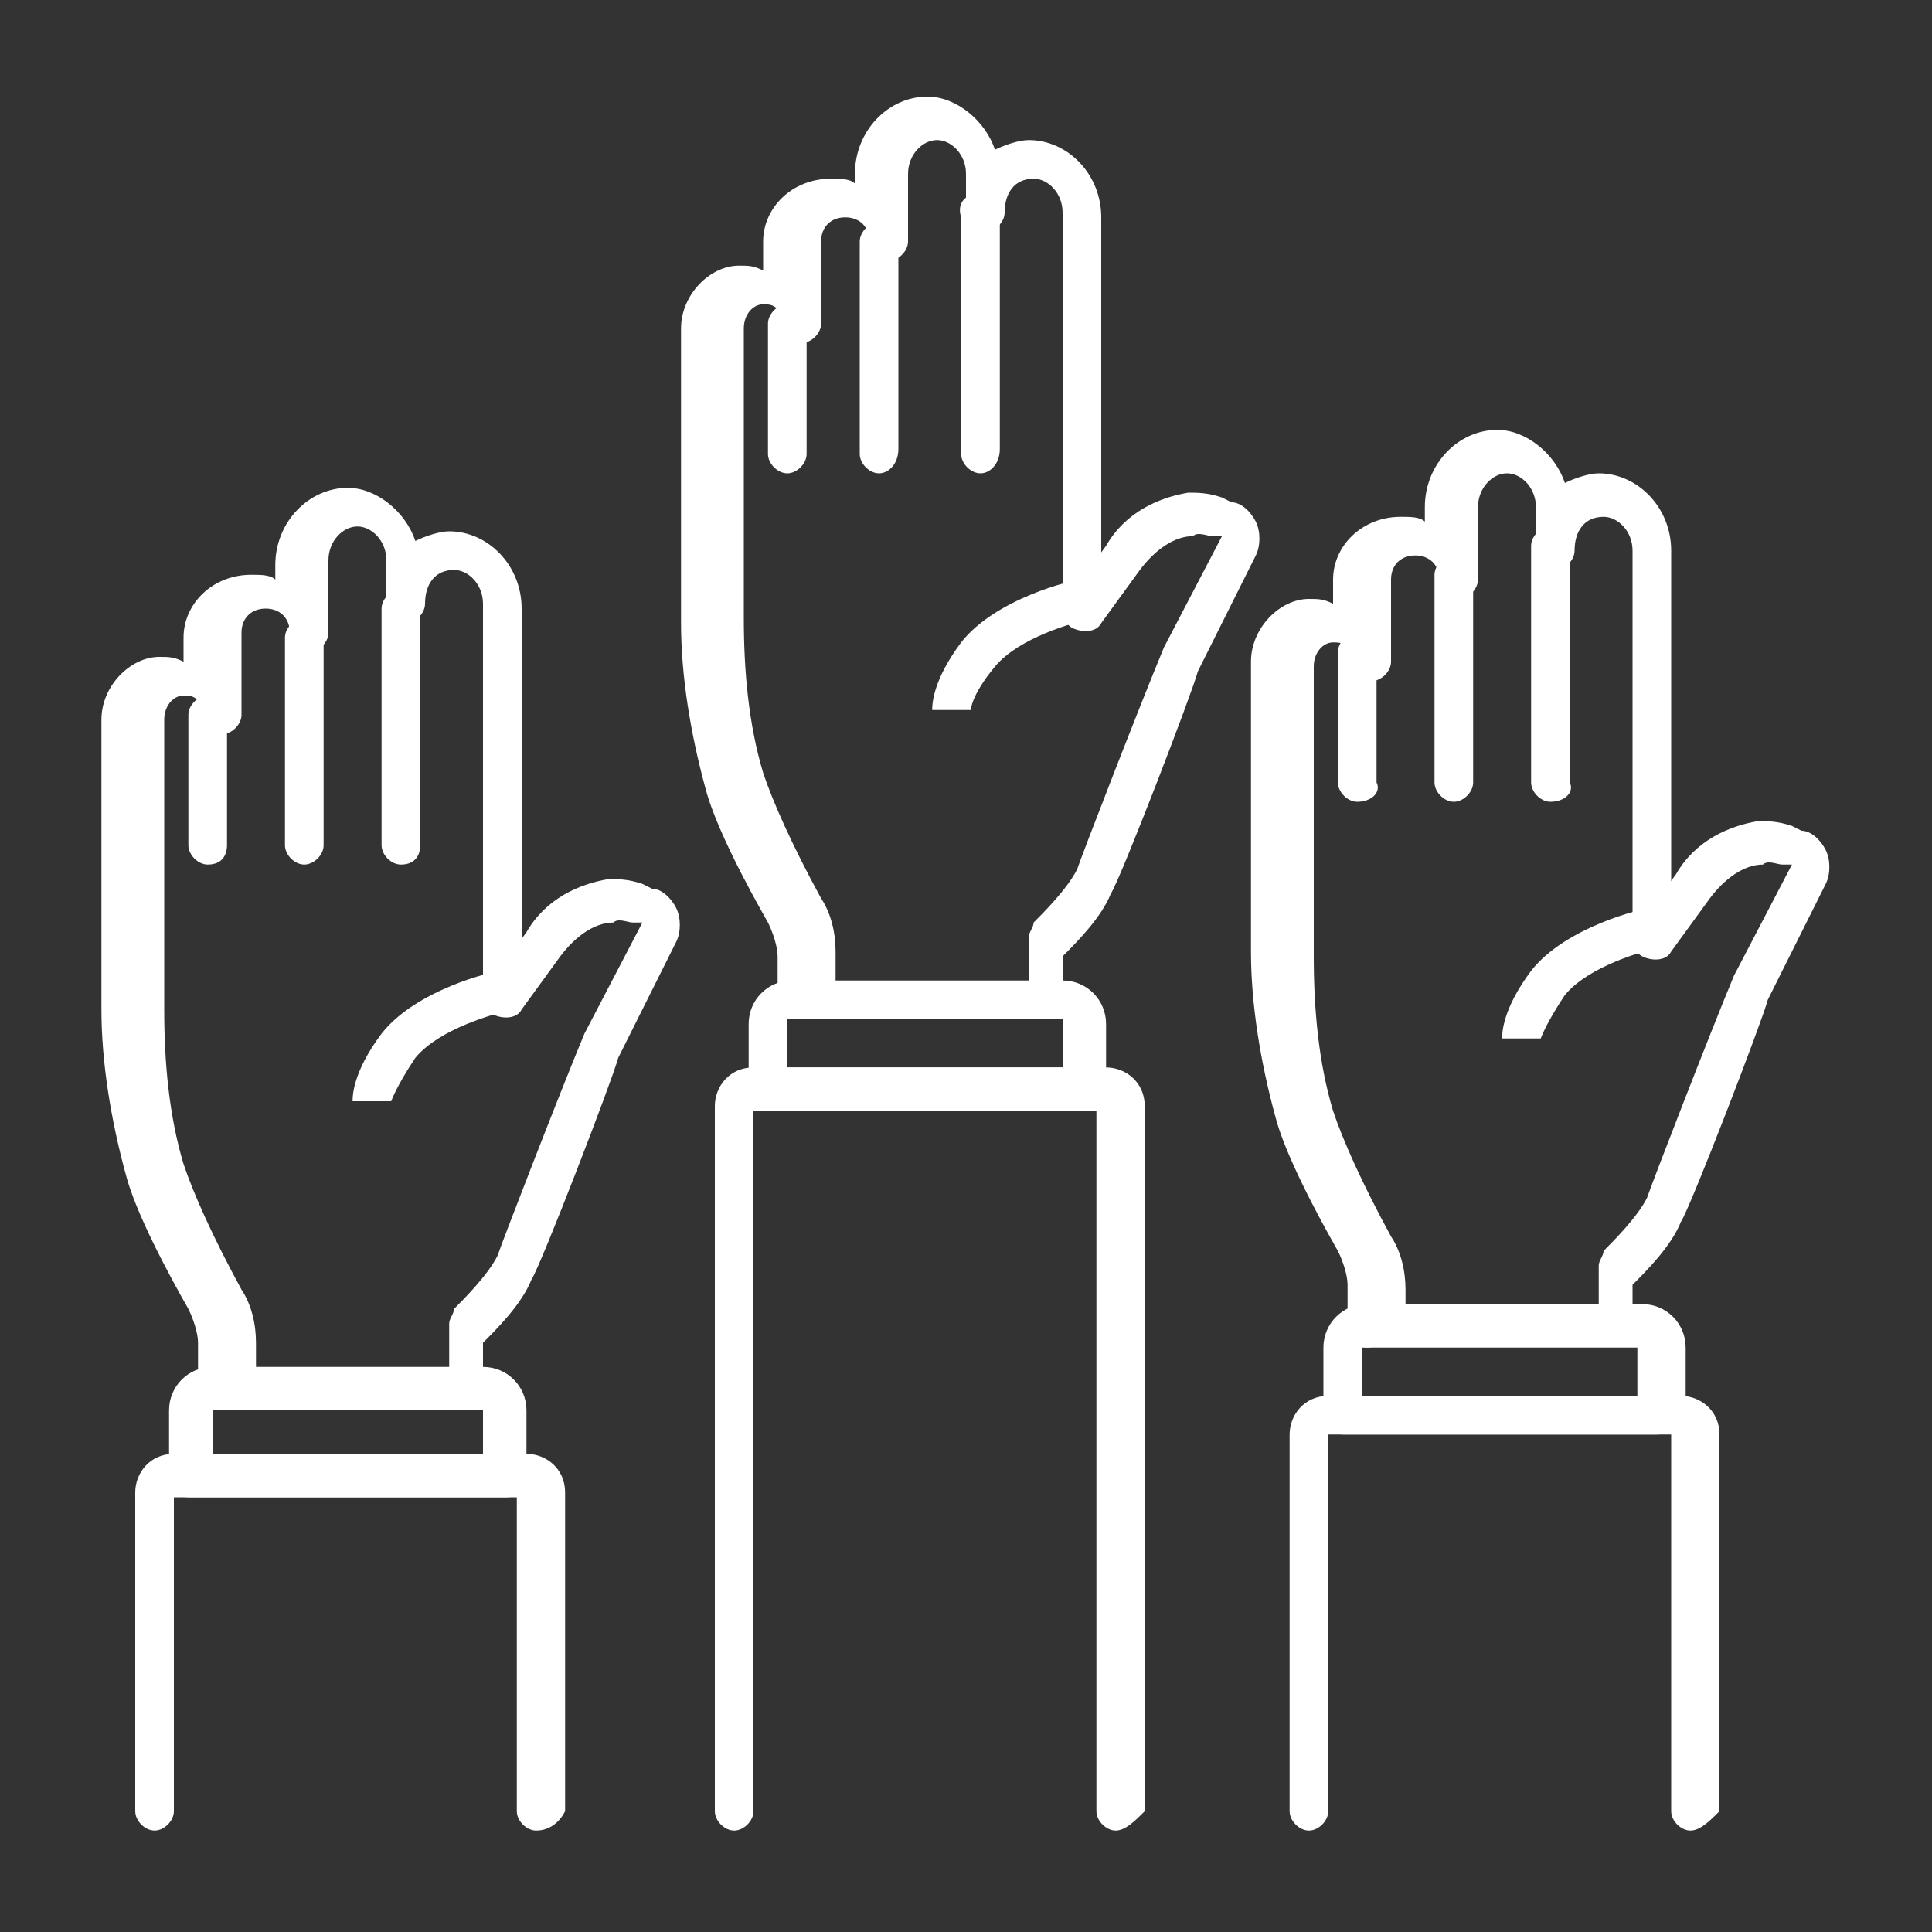
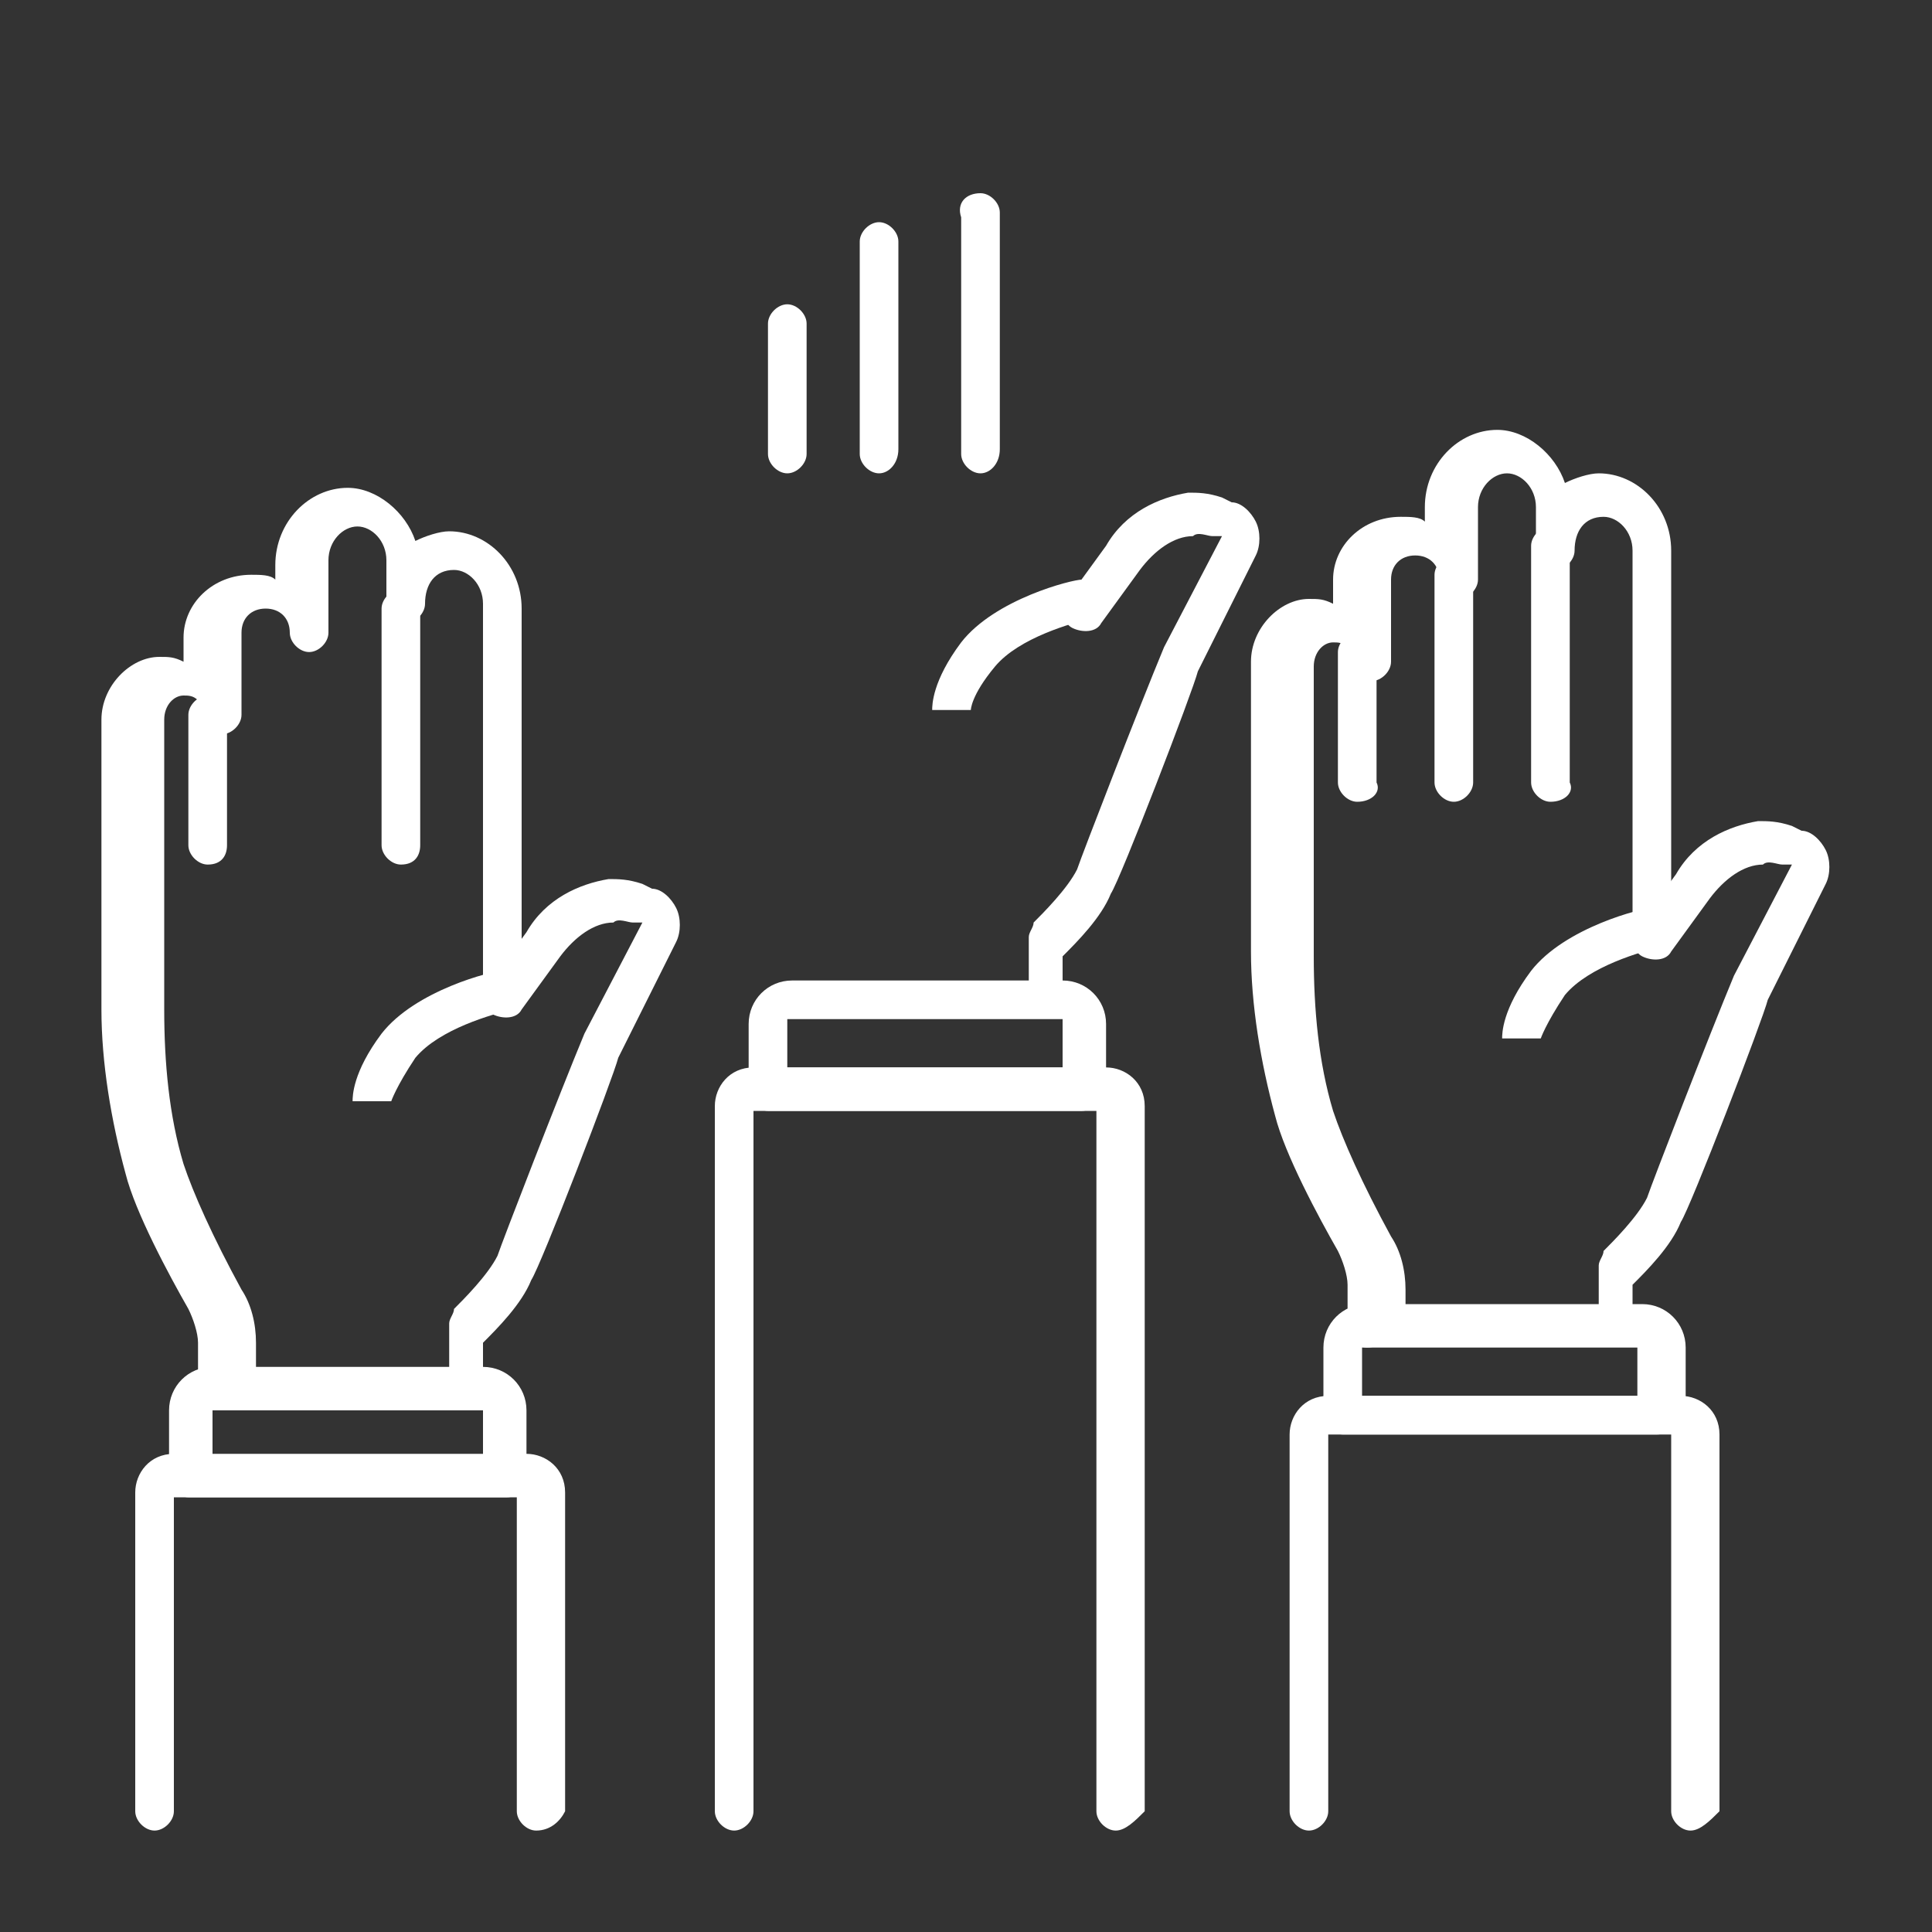
<svg xmlns="http://www.w3.org/2000/svg" version="1.1" id="Ebene_1" x="0px" y="0px" viewBox="0 0 40 40" enable-background="new 0 0 40 40" xml:space="preserve">
  <rect x="0" y="0" width="40" height="40" fill="#333333" stroke="none" />
  <g>
    <g>
      <g>
-         <path fill="#FFFFFF" d="M16.5,21.1c-0.2,0-0.4-0.2-0.4-0.4v-0.9c0-0.2-0.1-0.5-0.2-0.7c-0.4-0.7-1.1-2-1.3-2.8     c-0.3-1.1-0.5-2.3-0.5-3.4c0-0.5,0-1,0-1.4c0-0.6,0-1.1,0-1.3V6.8c0-0.7,0.6-1.3,1.2-1.3c0.2,0,0.3,0,0.5,0.1V5     c0-0.7,0.6-1.3,1.4-1.3c0.2,0,0.4,0,0.5,0.1V3.6c0-0.9,0.7-1.6,1.5-1.6c0.6,0,1.2,0.5,1.4,1.1c0.2-0.1,0.5-0.2,0.7-0.2     c0.8,0,1.5,0.7,1.5,1.6v8c0,0.2-0.2,0.4-0.4,0.4S22,12.6,22,12.4v-8c0-0.4-0.3-0.7-0.6-0.7c-0.4,0-0.6,0.3-0.6,0.7     c0,0.2-0.2,0.4-0.4,0.4c-0.2,0-0.4-0.2-0.4-0.4V3.6c0-0.4-0.3-0.7-0.6-0.7c-0.3,0-0.6,0.3-0.6,0.7V5c0,0.2-0.2,0.4-0.4,0.4     c-0.2,0-0.4-0.2-0.4-0.4c0-0.3-0.2-0.5-0.5-0.5c-0.3,0-0.5,0.2-0.5,0.5v1.7c0,0.2-0.2,0.4-0.4,0.4c-0.2,0-0.4-0.2-0.4-0.4     c0-0.1,0-0.2-0.1-0.3c-0.1-0.1-0.2-0.1-0.3-0.1c-0.2,0-0.4,0.2-0.4,0.5v3.3c0,0.2,0,0.7,0,1.3c0,0.4,0,0.9,0,1.4     c0,1.1,0.1,2.2,0.4,3.2c0.2,0.6,0.6,1.5,1.2,2.6c0.2,0.3,0.3,0.7,0.3,1.1v0.9C16.9,20.9,16.7,21.1,16.5,21.1z" />
-       </g>
+         </g>
      <g>
        <path fill="#FFFFFF" d="M22.4,23h-6.5c-0.2,0-0.4-0.2-0.4-0.4v-1.4c0-0.5,0.4-0.9,0.9-0.9H22c0.5,0,0.9,0.4,0.9,0.9v1.4     C22.8,22.8,22.6,23,22.4,23z M16.3,22.1H22v-1c0,0,0,0,0,0h-5.7c0,0,0,0,0,0V22.1z" />
      </g>
      <g>
        <path fill="#FFFFFF" d="M23.1,37.9c-0.2,0-0.4-0.2-0.4-0.4V23h-7.1v14.5c0,0.2-0.2,0.4-0.4,0.4s-0.4-0.2-0.4-0.4V22.9     c0-0.4,0.3-0.8,0.8-0.8h7.3c0.4,0,0.8,0.3,0.8,0.8v14.6C23.5,37.7,23.3,37.9,23.1,37.9z" />
      </g>
      <g>
        <path fill="#FFFFFF" d="M20.3,9.8c-0.2,0-0.4-0.2-0.4-0.4V4.5C19.8,4.2,20,4,20.3,4c0.2,0,0.4,0.2,0.4,0.4v4.9     C20.7,9.6,20.5,9.8,20.3,9.8z" />
      </g>
      <g>
-         <path fill="#FFFFFF" d="M18.2,9.8c-0.2,0-0.4-0.2-0.4-0.4V5c0-0.2,0.2-0.4,0.4-0.4c0.2,0,0.4,0.2,0.4,0.4v4.3     C18.6,9.6,18.4,9.8,18.2,9.8z" />
+         <path fill="#FFFFFF" d="M18.2,9.8c-0.2,0-0.4-0.2-0.4-0.4V5c0-0.2,0.2-0.4,0.4-0.4c0.2,0,0.4,0.2,0.4,0.4v4.3     C18.6,9.6,18.4,9.8,18.2,9.8" />
      </g>
      <g>
        <path fill="#FFFFFF" d="M16.3,9.8c-0.2,0-0.4-0.2-0.4-0.4V6.7c0-0.2,0.2-0.4,0.4-0.4c0.2,0,0.4,0.2,0.4,0.4v2.7     C16.7,9.6,16.5,9.8,16.3,9.8z" />
      </g>
      <g>
        <path fill="#FFFFFF" d="M20.1,14.7C20.1,14.7,20.1,14.7,20.1,14.7l-0.8,0c0-0.1,0-0.6,0.6-1.4c0.7-0.9,2.3-1.3,2.5-1.3     c0.2,0,0.5,0.1,0.5,0.3c0,0.2-0.1,0.5-0.3,0.5c-0.4,0.1-1.5,0.4-2,1C20.1,14.4,20.1,14.7,20.1,14.7z" />
      </g>
      <g>
        <path fill="#FFFFFF" d="M21.7,21c-0.2,0-0.4-0.2-0.4-0.4v-1.2c0-0.1,0.1-0.2,0.1-0.3c0.2-0.2,0.7-0.7,0.9-1.1     c0.1-0.3,1.3-3.4,1.8-4.6c0,0,0,0,0,0l1.2-2.3l-0.2,0c-0.1,0-0.3-0.1-0.4,0c-0.4,0-0.8,0.3-1.1,0.7c0,0,0,0,0,0l-0.8,1.1     c-0.1,0.2-0.4,0.2-0.6,0.1c-0.2-0.1-0.2-0.4-0.1-0.6l0.8-1.1c0.4-0.7,1.1-1,1.7-1.1c0.2,0,0.4,0,0.7,0.1l0.2,0.1     c0.2,0,0.4,0.2,0.5,0.4c0.1,0.2,0.1,0.5,0,0.7l-1.2,2.4c-0.1,0.4-1.6,4.3-1.8,4.6c-0.2,0.5-0.7,1-1,1.3v1.1     C22.1,20.8,21.9,21,21.7,21z" />
      </g>
    </g>
    <g>
      <g>
        <path fill="#FFFFFF" d="M4.5,29.1c-0.2,0-0.4-0.2-0.4-0.4v-0.9c0-0.2-0.1-0.5-0.2-0.7c-0.4-0.7-1.1-2-1.3-2.8     c-0.3-1.1-0.5-2.3-0.5-3.4c0-0.5,0-1,0-1.4c0-0.6,0-1.1,0-1.3v-3.3c0-0.7,0.6-1.3,1.2-1.3c0.2,0,0.3,0,0.5,0.1v-0.5     c0-0.7,0.6-1.3,1.4-1.3c0.2,0,0.4,0,0.5,0.1v-0.3c0-0.9,0.7-1.6,1.5-1.6c0.6,0,1.2,0.5,1.4,1.1c0.2-0.1,0.5-0.2,0.7-0.2     c0.8,0,1.5,0.7,1.5,1.6v8c0,0.2-0.2,0.4-0.4,0.4S10,20.7,10,20.5v-8c0-0.4-0.3-0.7-0.6-0.7c-0.4,0-0.6,0.3-0.6,0.7     c0,0.2-0.2,0.4-0.4,0.4c-0.2,0-0.4-0.2-0.4-0.4v-0.9c0-0.4-0.3-0.7-0.6-0.7c-0.3,0-0.6,0.3-0.6,0.7v1.5c0,0.2-0.2,0.4-0.4,0.4     s-0.4-0.2-0.4-0.4c0-0.3-0.2-0.5-0.5-0.5c-0.3,0-0.5,0.2-0.5,0.5v1.7c0,0.2-0.2,0.4-0.4,0.4c-0.2,0-0.4-0.2-0.4-0.4     c0-0.1,0-0.2-0.1-0.3c-0.1-0.1-0.2-0.1-0.3-0.1c-0.2,0-0.4,0.2-0.4,0.5v3.3c0,0.2,0,0.7,0,1.3c0,0.4,0,0.9,0,1.4     c0,1.1,0.1,2.2,0.4,3.2c0.2,0.6,0.6,1.5,1.2,2.6c0.2,0.3,0.3,0.7,0.3,1.1v0.9C4.9,29,4.7,29.1,4.5,29.1z" />
      </g>
      <g>
        <path fill="#FFFFFF" d="M10.5,31H3.9c-0.2,0-0.4-0.2-0.4-0.4v-1.4c0-0.5,0.4-0.9,0.9-0.9H10c0.5,0,0.9,0.4,0.9,0.9v1.4     C10.9,30.8,10.7,31,10.5,31z M4.3,30.2H10v-1c0,0,0,0,0,0H4.4c0,0,0,0,0,0V30.2z" />
      </g>
      <g>
        <path fill="#FFFFFF" d="M11.1,37.9c-0.2,0-0.4-0.2-0.4-0.4V31H3.6v6.5c0,0.2-0.2,0.4-0.4,0.4s-0.4-0.2-0.4-0.4v-6.6     c0-0.4,0.3-0.8,0.8-0.8h7.3c0.4,0,0.8,0.3,0.8,0.8v6.6C11.6,37.7,11.4,37.9,11.1,37.9z" />
      </g>
      <g>
        <path fill="#FFFFFF" d="M8.3,17.9c-0.2,0-0.4-0.2-0.4-0.4v-4.9c0-0.2,0.2-0.4,0.4-0.4s0.4,0.2,0.4,0.4v4.9     C8.7,17.7,8.6,17.9,8.3,17.9z" />
      </g>
      <g>
-         <path fill="#FFFFFF" d="M6.3,17.9c-0.2,0-0.4-0.2-0.4-0.4v-4.3c0-0.2,0.2-0.4,0.4-0.4s0.4,0.2,0.4,0.4v4.3     C6.7,17.7,6.5,17.9,6.3,17.9z" />
-       </g>
+         </g>
      <g>
        <path fill="#FFFFFF" d="M4.3,17.9c-0.2,0-0.4-0.2-0.4-0.4v-2.7c0-0.2,0.2-0.4,0.4-0.4s0.4,0.2,0.4,0.4v2.7     C4.7,17.7,4.6,17.9,4.3,17.9z" />
      </g>
      <g>
        <path fill="#FFFFFF" d="M8.1,22.8C8.1,22.7,8.1,22.7,8.1,22.8l-0.8,0c0-0.1,0-0.6,0.6-1.4c0.7-0.9,2.3-1.3,2.5-1.3     c0.2-0.1,0.5,0.1,0.5,0.3c0,0.2-0.1,0.5-0.3,0.5c-0.4,0.1-1.5,0.4-2,1C8.2,22.5,8.1,22.8,8.1,22.8z" />
      </g>
      <g>
        <path fill="#FFFFFF" d="M9.7,29c-0.2,0-0.4-0.2-0.4-0.4v-1.2c0-0.1,0.1-0.2,0.1-0.3c0.2-0.2,0.7-0.7,0.9-1.1     c0.1-0.3,1.3-3.4,1.8-4.6c0,0,0,0,0,0l1.2-2.3l-0.2,0c-0.1,0-0.3-0.1-0.4,0c-0.4,0-0.8,0.3-1.1,0.7c0,0,0,0,0,0l-0.8,1.1     c-0.1,0.2-0.4,0.2-0.6,0.1c-0.2-0.1-0.2-0.4-0.1-0.6l0.8-1.1c0.4-0.7,1.1-1,1.7-1.1c0.2,0,0.4,0,0.7,0.1l0.2,0.1     c0.2,0,0.4,0.2,0.5,0.4c0.1,0.2,0.1,0.5,0,0.7l-1.2,2.4c-0.1,0.4-1.6,4.3-1.8,4.6c-0.2,0.5-0.7,1-1,1.3v1.1     C10.1,28.8,9.9,29,9.7,29z" />
      </g>
    </g>
    <g>
      <g>
        <path fill="#FFFFFF" d="M28.3,27.9c-0.2,0-0.4-0.2-0.4-0.4v-0.9c0-0.2-0.1-0.5-0.2-0.7c-0.4-0.7-1.1-2-1.3-2.8     c-0.3-1.1-0.5-2.3-0.5-3.4c0-0.5,0-1,0-1.4c0-0.6,0-1.1,0-1.3v-3.3c0-0.7,0.6-1.3,1.2-1.3c0.2,0,0.3,0,0.5,0.1v-0.5     c0-0.7,0.6-1.3,1.4-1.3c0.2,0,0.4,0,0.5,0.1v-0.3c0-0.9,0.7-1.6,1.5-1.6c0.6,0,1.2,0.5,1.4,1.1c0.2-0.1,0.5-0.2,0.7-0.2     c0.8,0,1.5,0.7,1.5,1.6v8c0,0.2-0.2,0.4-0.4,0.4s-0.4-0.2-0.4-0.4v-8c0-0.4-0.3-0.7-0.6-0.7c-0.4,0-0.6,0.3-0.6,0.7     c0,0.2-0.2,0.4-0.4,0.4c-0.2,0-0.4-0.2-0.4-0.4v-0.9c0-0.4-0.3-0.7-0.6-0.7c-0.3,0-0.6,0.3-0.6,0.7v1.5c0,0.2-0.2,0.4-0.4,0.4     s-0.4-0.2-0.4-0.4c0-0.3-0.2-0.5-0.5-0.5c-0.3,0-0.5,0.2-0.5,0.5v1.7c0,0.2-0.2,0.4-0.4,0.4s-0.4-0.2-0.4-0.4     c0-0.1,0-0.2-0.1-0.3c-0.1-0.1-0.2-0.1-0.3-0.1c-0.2,0-0.4,0.2-0.4,0.5v3.3c0,0.2,0,0.7,0,1.3c0,0.4,0,0.9,0,1.4     c0,1.1,0.1,2.2,0.4,3.2c0.2,0.6,0.6,1.5,1.2,2.6c0.2,0.3,0.3,0.7,0.3,1.1v0.9C28.7,27.7,28.6,27.9,28.3,27.9z" />
      </g>
      <g>
        <path fill="#FFFFFF" d="M34.3,29.7h-6.5c-0.2,0-0.4-0.2-0.4-0.4v-1.4c0-0.5,0.4-0.9,0.9-0.9h5.7c0.5,0,0.9,0.4,0.9,0.9v1.4     C34.7,29.6,34.5,29.7,34.3,29.7z M28.2,28.9h5.7v-1c0,0,0,0,0,0h-5.7c0,0,0,0,0,0V28.9z" />
      </g>
      <g>
        <path fill="#FFFFFF" d="M35,37.9c-0.2,0-0.4-0.2-0.4-0.4v-7.8h-7.1v7.8c0,0.2-0.2,0.4-0.4,0.4s-0.4-0.2-0.4-0.4v-7.8     c0-0.4,0.3-0.8,0.8-0.8h7.3c0.4,0,0.8,0.3,0.8,0.8v7.8C35.4,37.7,35.2,37.9,35,37.9z" />
      </g>
      <g>
        <path fill="#FFFFFF" d="M32.1,16.6c-0.2,0-0.4-0.2-0.4-0.4v-4.9c0-0.2,0.2-0.4,0.4-0.4c0.2,0,0.4,0.2,0.4,0.4v4.9     C32.6,16.4,32.4,16.6,32.1,16.6z" />
      </g>
      <g>
        <path fill="#FFFFFF" d="M30.1,16.6c-0.2,0-0.4-0.2-0.4-0.4v-4.3c0-0.2,0.2-0.4,0.4-0.4c0.2,0,0.4,0.2,0.4,0.4v4.3     C30.5,16.4,30.3,16.6,30.1,16.6z" />
      </g>
      <g>
        <path fill="#FFFFFF" d="M28.1,16.6c-0.2,0-0.4-0.2-0.4-0.4v-2.7c0-0.2,0.2-0.4,0.4-0.4c0.2,0,0.4,0.2,0.4,0.4v2.7     C28.6,16.4,28.4,16.6,28.1,16.6z" />
      </g>
      <g>
        <path fill="#FFFFFF" d="M31.9,21.5C31.9,21.5,31.9,21.5,31.9,21.5l-0.8,0c0-0.1,0-0.6,0.6-1.4c0.7-0.9,2.3-1.3,2.5-1.3     c0.2,0,0.5,0.1,0.5,0.3c0,0.2-0.1,0.5-0.3,0.5c-0.4,0.1-1.5,0.4-2,1C32,21.2,31.9,21.5,31.9,21.5z" />
      </g>
      <g>
        <path fill="#FFFFFF" d="M33.5,27.8c-0.2,0-0.4-0.2-0.4-0.4v-1.2c0-0.1,0.1-0.2,0.1-0.3c0.2-0.2,0.7-0.7,0.9-1.1     c0.1-0.3,1.3-3.4,1.8-4.6c0,0,0,0,0,0l1.2-2.3l-0.2,0c-0.1,0-0.3-0.1-0.4,0c-0.4,0-0.8,0.3-1.1,0.7c0,0,0,0,0,0l-0.8,1.1     c-0.1,0.2-0.4,0.2-0.6,0.1c-0.2-0.1-0.2-0.4-0.1-0.6l0.8-1.1c0.4-0.7,1.1-1,1.7-1.1c0.2,0,0.4,0,0.7,0.1l0.2,0.1     c0.2,0,0.4,0.2,0.5,0.4c0.1,0.2,0.1,0.5,0,0.7l-1.2,2.4c-0.1,0.4-1.6,4.3-1.8,4.6c-0.2,0.5-0.7,1-1,1.3v1.1     C33.9,27.6,33.7,27.8,33.5,27.8z" />
      </g>
    </g>
  </g>
</svg>